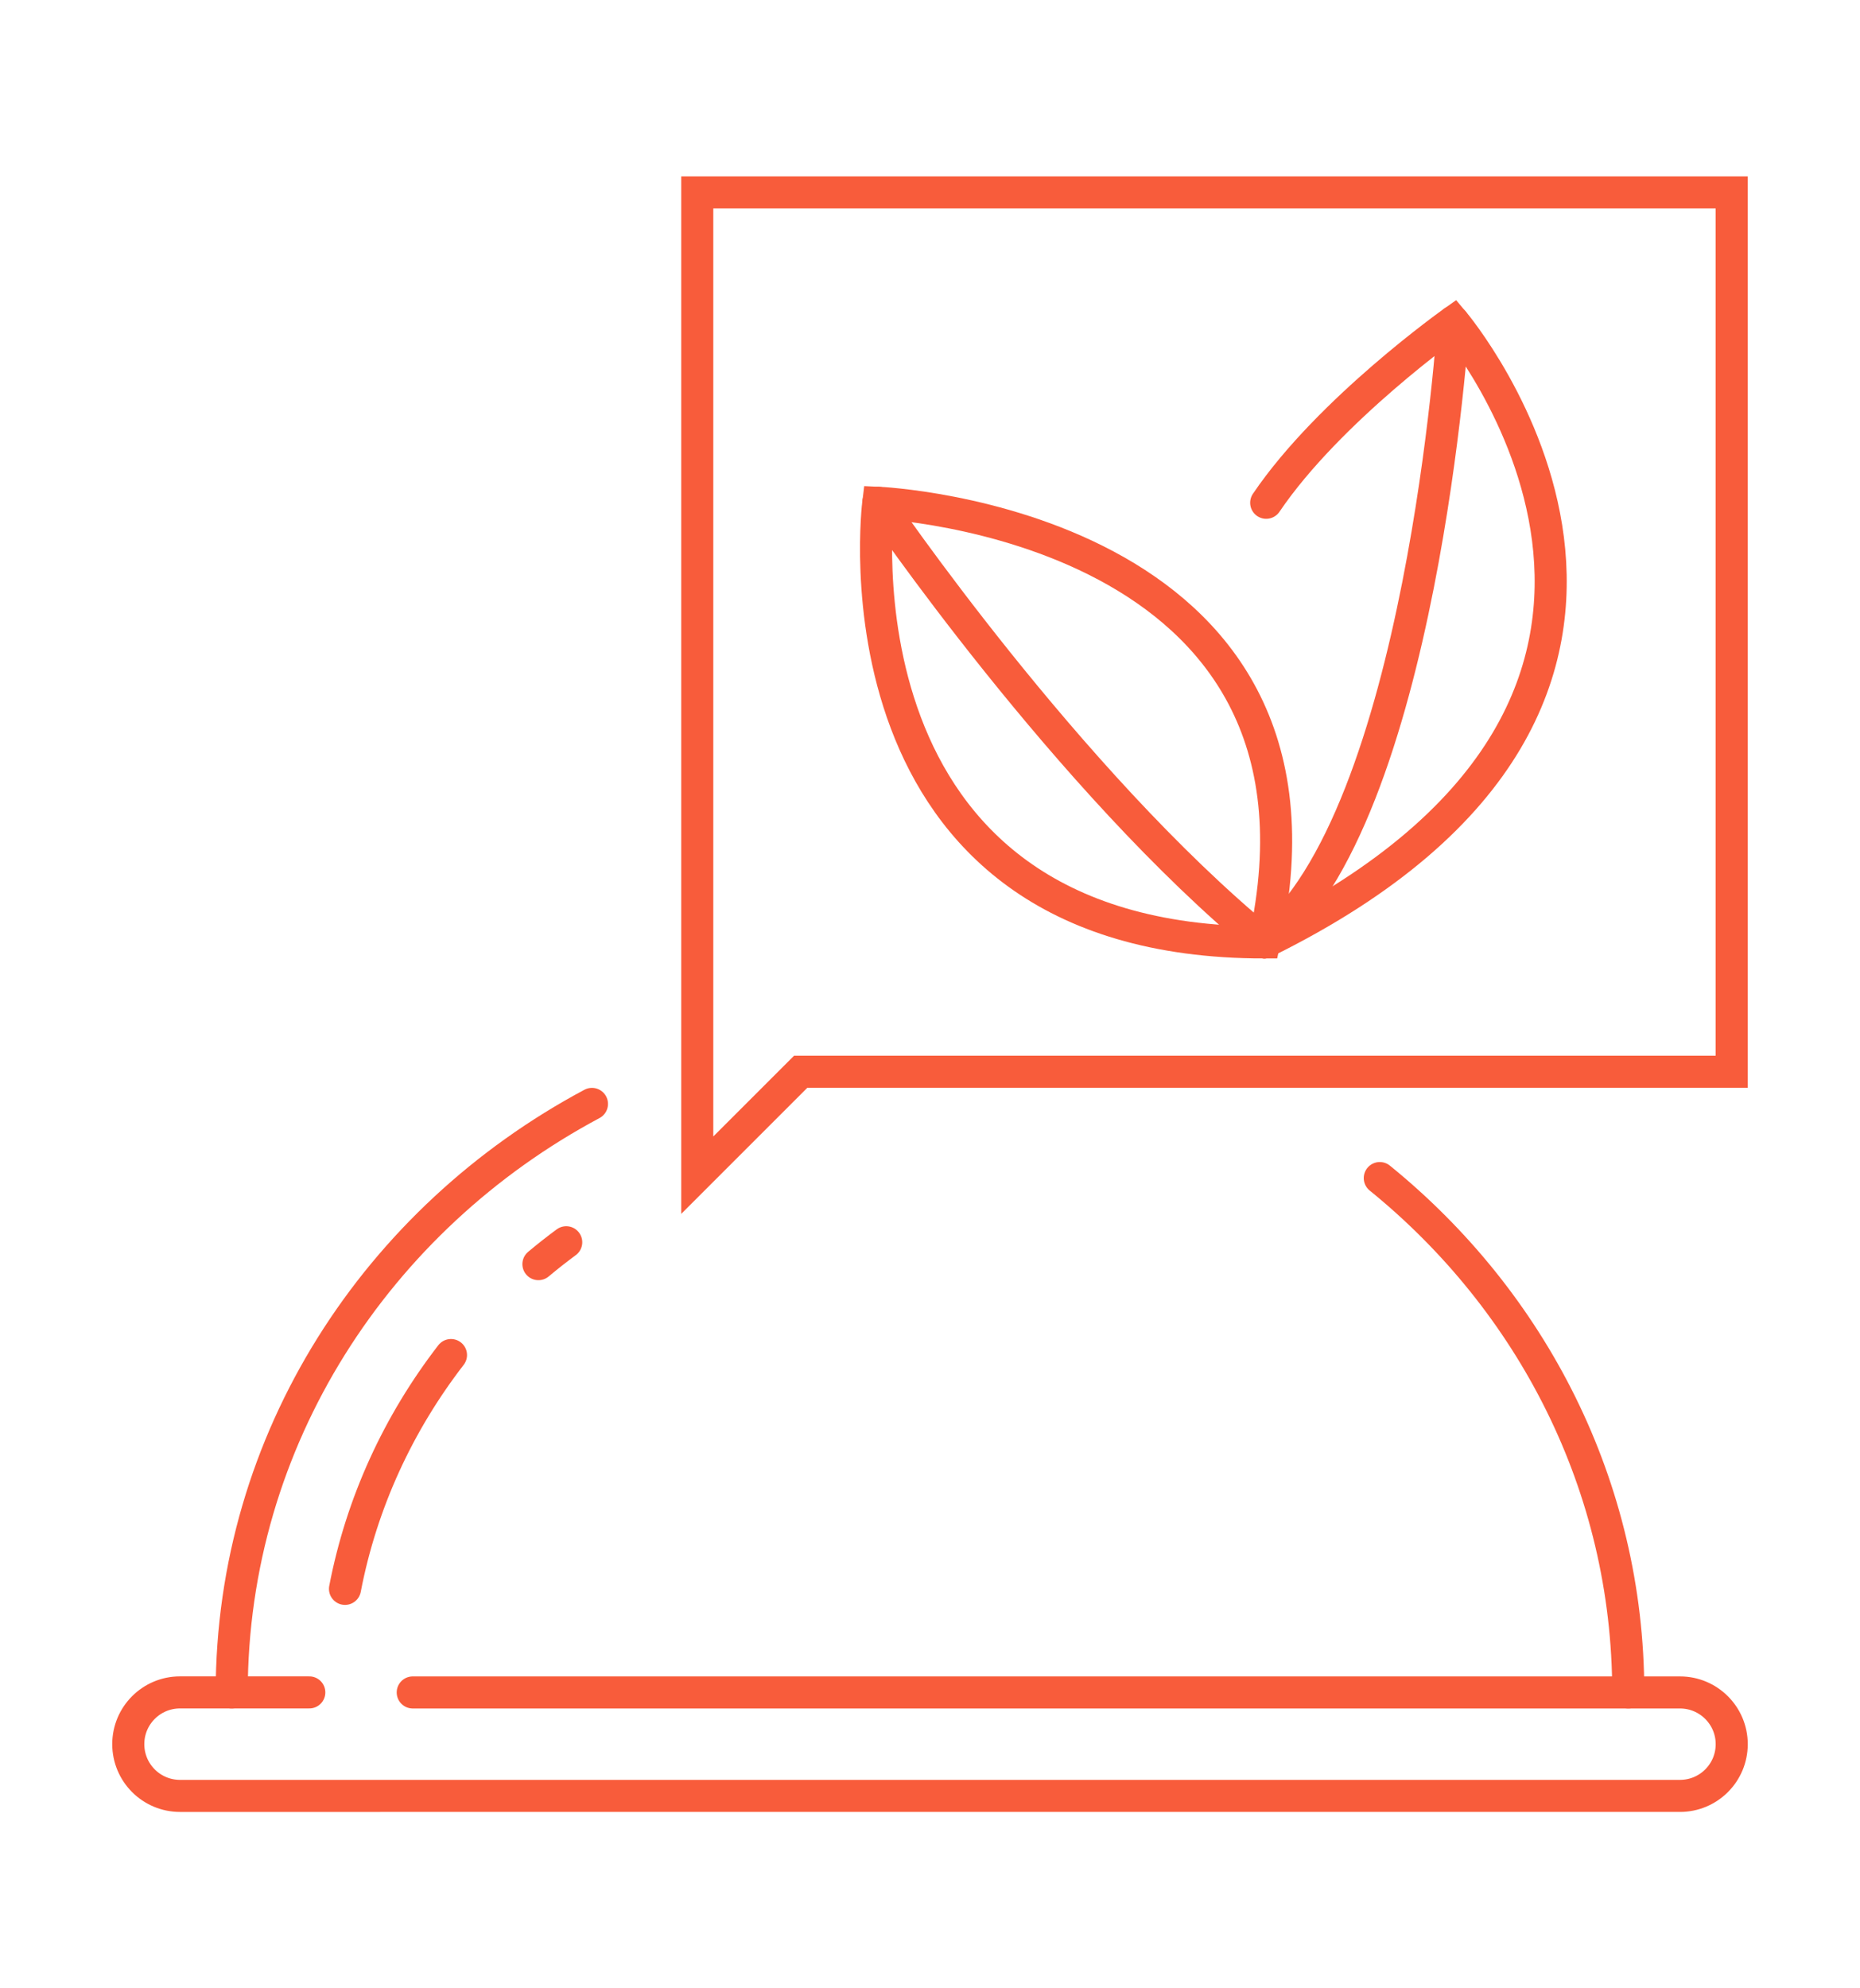
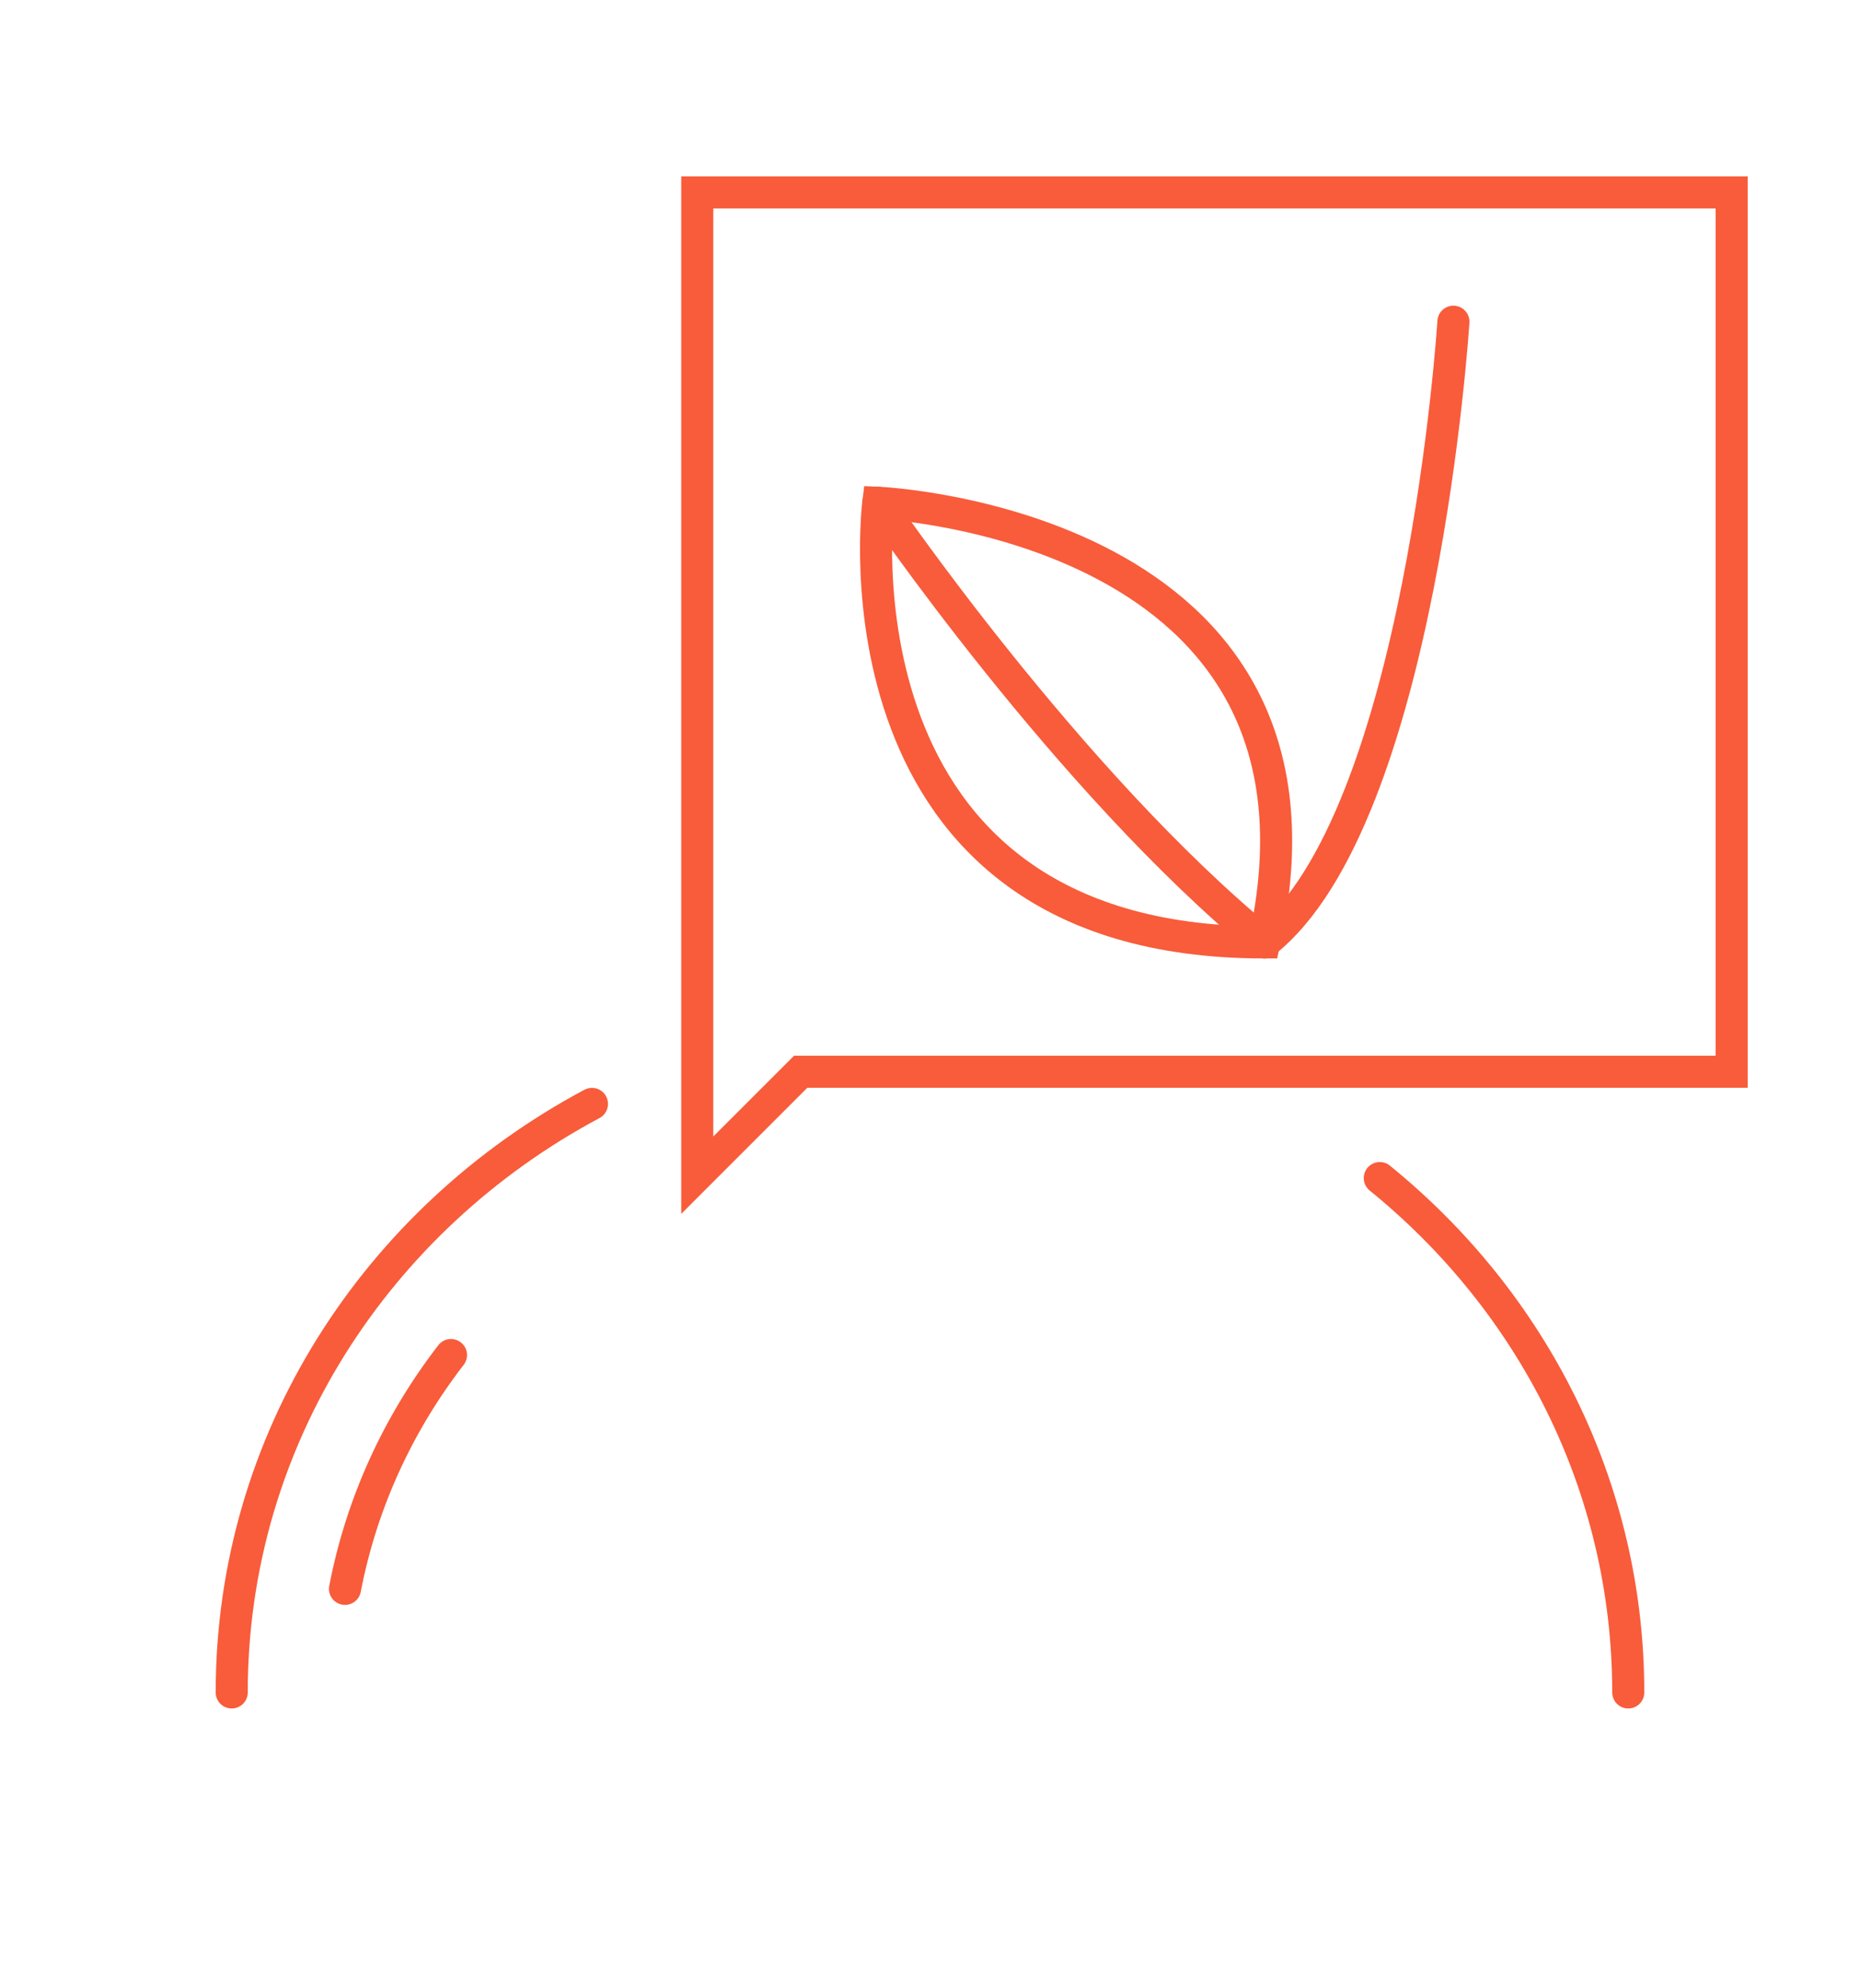
<svg xmlns="http://www.w3.org/2000/svg" version="1.1" id="Calque_1" x="0px" y="0px" width="116px" height="124px" viewBox="0 0 116 124" enable-background="new 0 0 116 124" xml:space="preserve">
  <g id="vegan_food">
    <polygon fill="none" stroke="#F85C3B" stroke-width="2" stroke-linecap="round" stroke-miterlimit="10" points="107.998,66.838    49.937,66.838 43.485,73.289 43.485,66.838 43.485,12 107.998,12  " />
    <path fill="none" stroke="#F85C3B" stroke-width="2" stroke-linecap="round" stroke-miterlimit="10" d="M78.848,58.774   c-27.526,0-24.074-27.419-24.074-27.419S84.609,32.654,78.848,58.774z" />
    <path fill="none" stroke="#F85C3B" stroke-width="2" stroke-linecap="round" stroke-miterlimit="10" d="M78.848,58.774   C66.553,48.671,54.773,31.355,54.773,31.355" />
    <path fill="none" stroke="#F85C3B" stroke-width="2" stroke-linecap="round" stroke-miterlimit="10" d="M90.643,20.064   c0,0-1.967,30.968-11.795,38.709" />
-     <path fill="none" stroke="#F85C3B" stroke-width="2" stroke-linecap="round" stroke-miterlimit="10" d="M78.967,31.355   c3.932-5.806,11.676-11.291,11.676-11.291s19.658,23.228-11.795,38.709" />
    <path fill="none" stroke="#F85C3B" stroke-width="2" stroke-linecap="round" stroke-miterlimit="10" d="M86.051,73.47   c9.479,7.693,15.496,19.209,15.496,32.079" />
    <path fill="none" stroke="#F85C3B" stroke-width="2" stroke-linecap="round" stroke-miterlimit="10" d="M14.451,105.549   c0-15.799,9.069-29.552,22.467-36.704" />
-     <path fill="none" stroke="#F85C3B" stroke-width="2" stroke-linecap="round" stroke-miterlimit="10" d="M33.579,78.838   c0.563-0.473,1.142-0.928,1.734-1.365" />
    <path fill="none" stroke="#F85C3B" stroke-width="2" stroke-linecap="round" stroke-miterlimit="10" d="M21.516,99.089   c1.035-5.386,3.339-10.344,6.61-14.582" />
-     <path fill="none" stroke="#F85C3B" stroke-width="2" stroke-linecap="round" stroke-miterlimit="10" d="M25.74,105.549h79.033   c1.781,0,3.227,1.443,3.227,3.225c0,1.784-1.445,3.227-3.227,3.227H11.225C9.443,112,8,110.556,8,108.773   c0-1.783,1.444-3.227,3.226-3.227h8.063" />
  </g>
</svg>